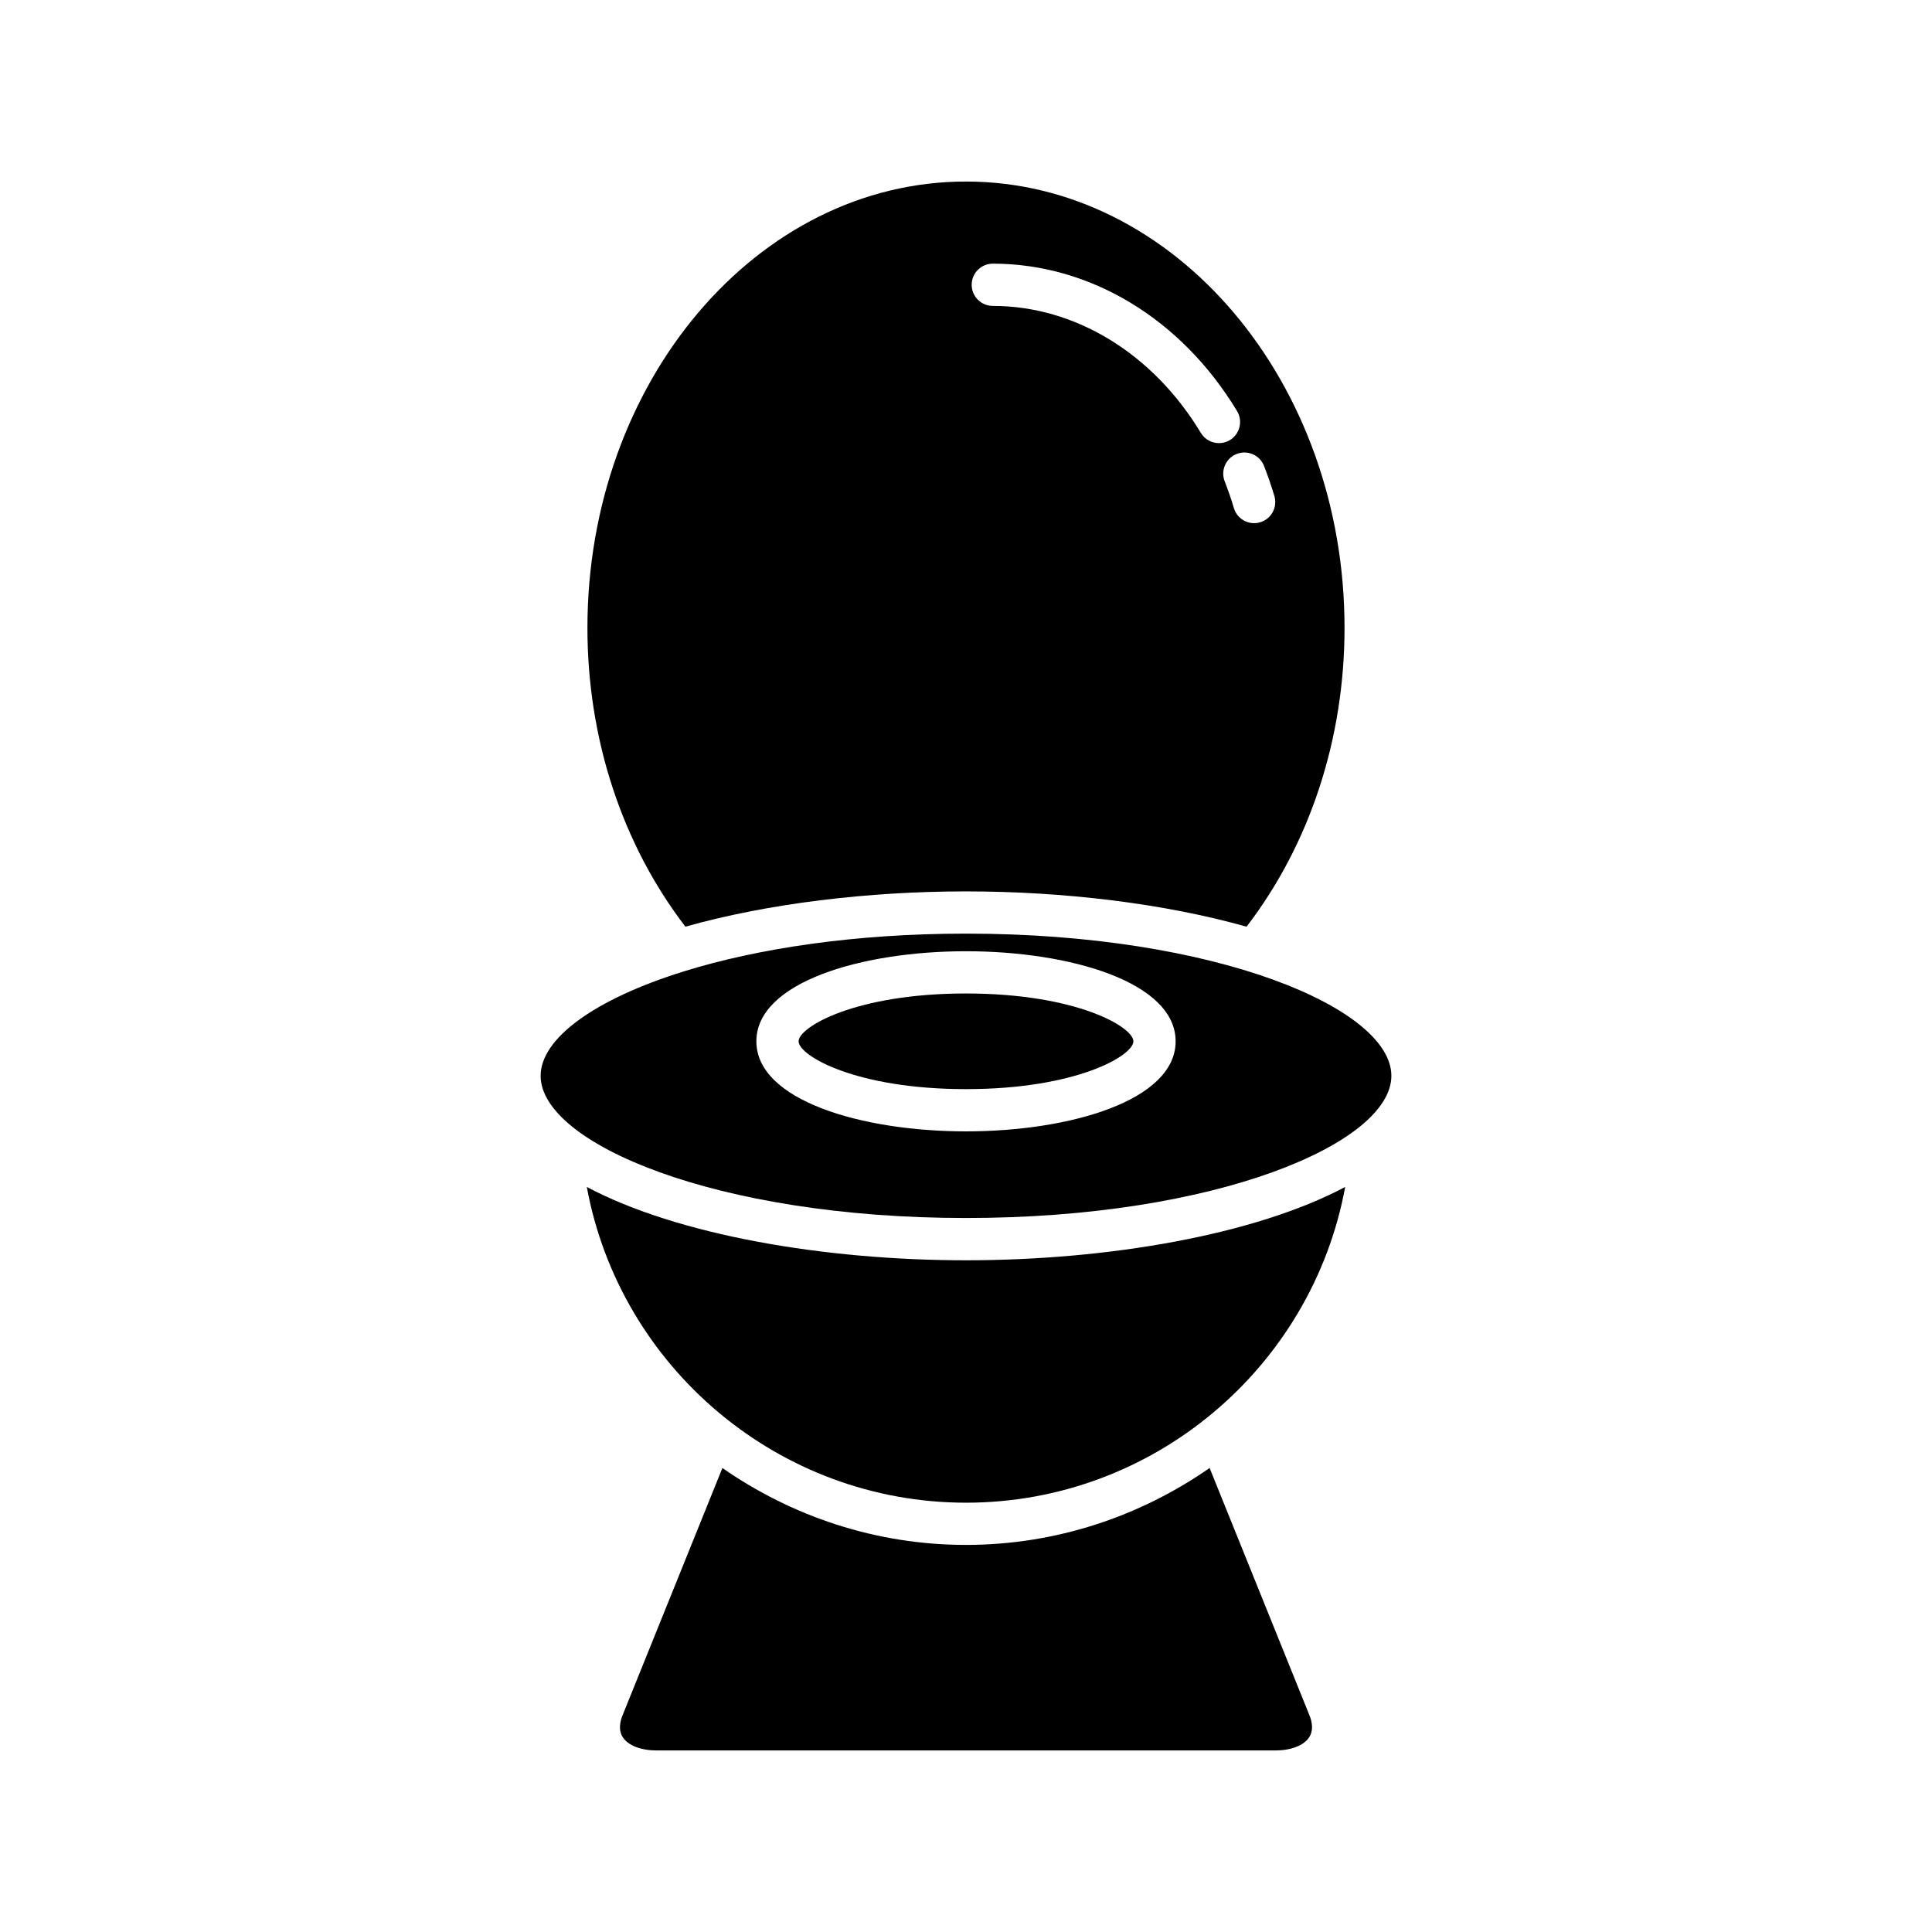
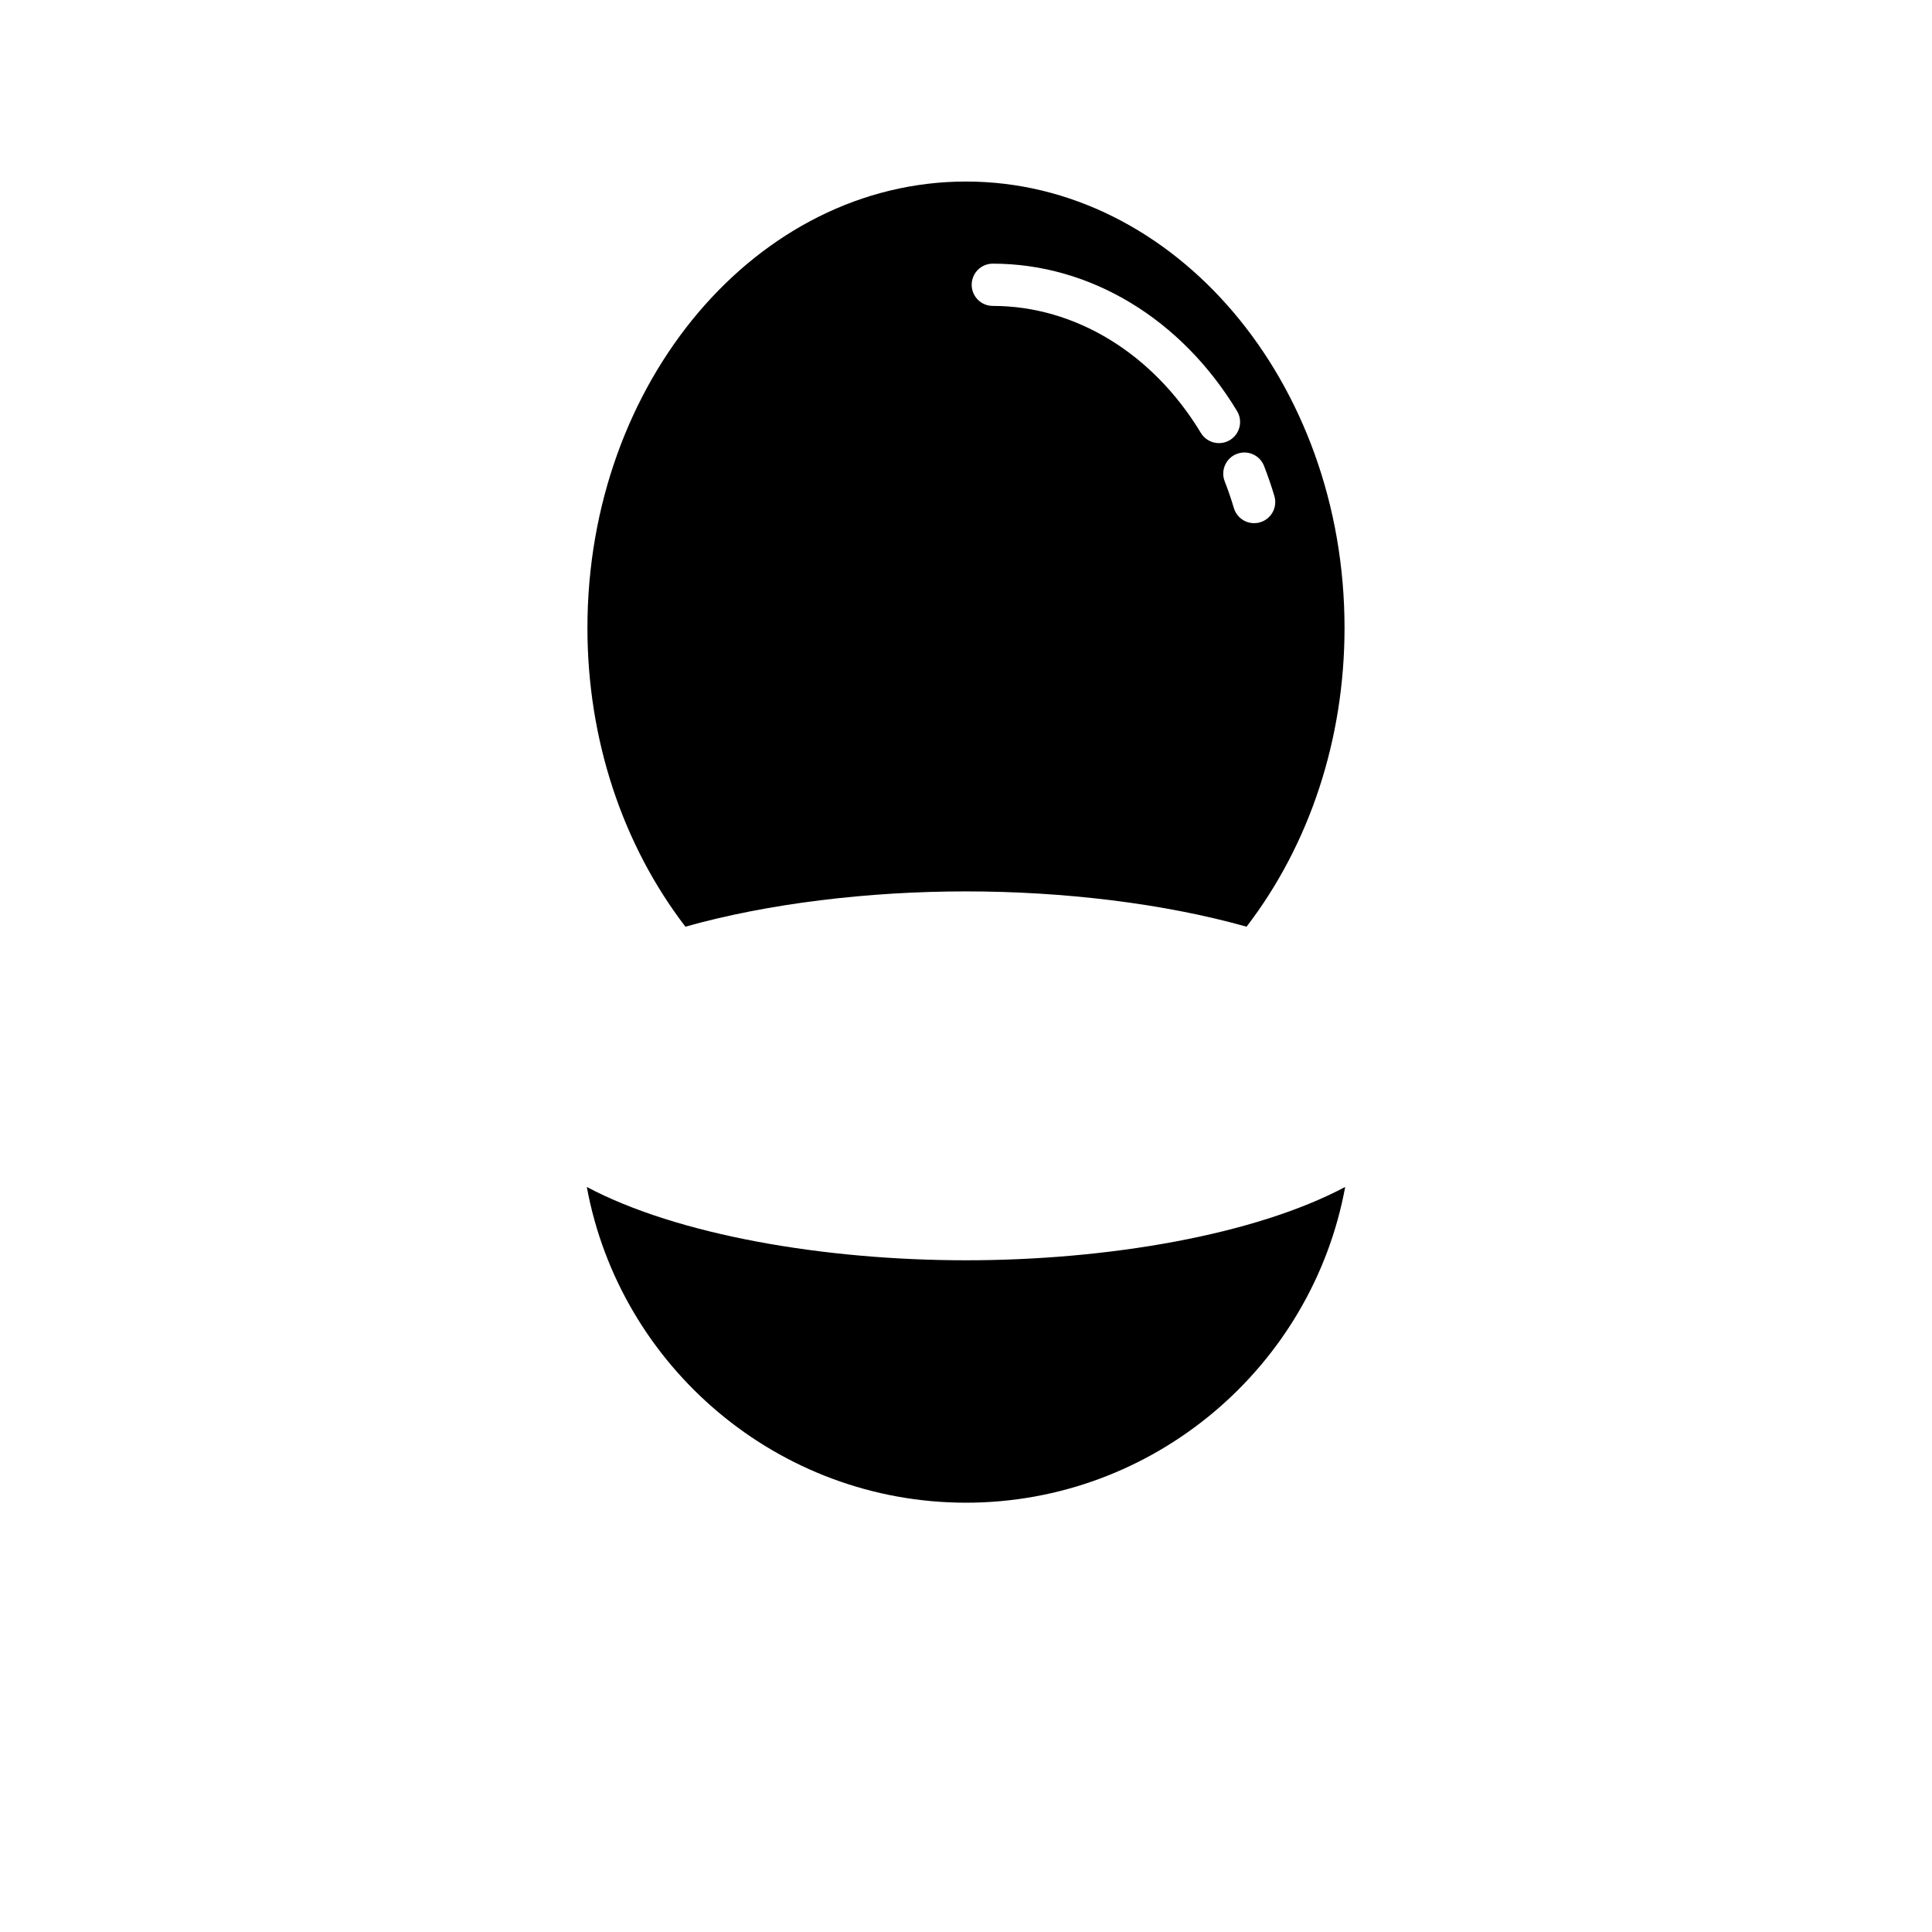
<svg xmlns="http://www.w3.org/2000/svg" fill="#000000" width="800px" height="800px" version="1.1" viewBox="144 144 512 512">
  <g>
-     <path d="m287.27 429.1c0 17.82 46.293 37.684 112.73 37.684 66.43 0 112.73-19.859 112.73-37.684 0-17.82-46.297-37.68-112.73-37.68-29.66 0-55.262 3.973-74.566 9.941-0.039 0.012-0.074 0.023-0.113 0.039-23.859 7.398-38.047 17.852-38.047 27.699zm112.73-33.012c27.605 0 55.555 8.199 55.555 23.871 0 15.668-27.949 23.867-55.555 23.867s-55.555-8.199-55.555-23.867c-0.004-15.672 27.945-23.871 55.555-23.871z" />
-     <path d="m400 432.63c29.266 0 44.359-8.883 44.359-12.672 0-3.793-15.094-12.676-44.359-12.676s-44.359 8.883-44.359 12.676c0 3.789 15.09 12.672 44.359 12.672z" />
-     <path d="m318.08 607.89h163.84c4.172 0 7.531-1.277 8.98-3.426 1.289-1.914 0.789-4.231 0.141-5.84l-26.48-65.59c-18.41 12.801-40.656 20.383-64.559 20.383-23.906 0-46.152-7.578-64.559-20.379l-26.48 65.59c-0.648 1.605-1.152 3.926 0.141 5.84 1.449 2.144 4.805 3.422 8.98 3.422z" />
    <path d="m400 542.23c49.691 0 91.695-35.914 100.49-83.676-23.988 12.75-62.977 19.434-100.49 19.434s-76.5-6.684-100.49-19.43c8.793 47.758 50.801 83.672 100.49 83.672z" />
    <path d="m325.64 389.58c21.879-6.164 48.461-9.352 74.355-9.352s52.477 3.191 74.355 9.355c16.715-21.789 25.965-49.711 25.965-79.195 0-65.223-45.004-118.28-100.32-118.28s-100.32 53.059-100.32 118.28c-0.004 29.484 9.25 57.406 25.965 79.191zm153.34-122.11c1.016 2.598 1.93 5.258 2.742 7.981 0.883 2.965-0.805 6.078-3.766 6.961-0.531 0.16-1.07 0.234-1.602 0.234-2.41 0-4.637-1.57-5.363-4-0.719-2.418-1.535-4.785-2.434-7.086-1.125-2.879 0.293-6.129 3.172-7.254 2.883-1.133 6.125 0.293 7.25 3.164zm-71.875-53.598c25.773 0 49.969 14.605 64.727 39.07 1.598 2.644 0.742 6.09-1.902 7.688-0.906 0.547-1.902 0.805-2.887 0.805-1.898 0-3.746-0.961-4.801-2.707-12.711-21.074-33.32-33.656-55.137-33.656-3.09 0-5.598-2.504-5.598-5.598 0-3.098 2.508-5.602 5.598-5.602z" />
  </g>
</svg>